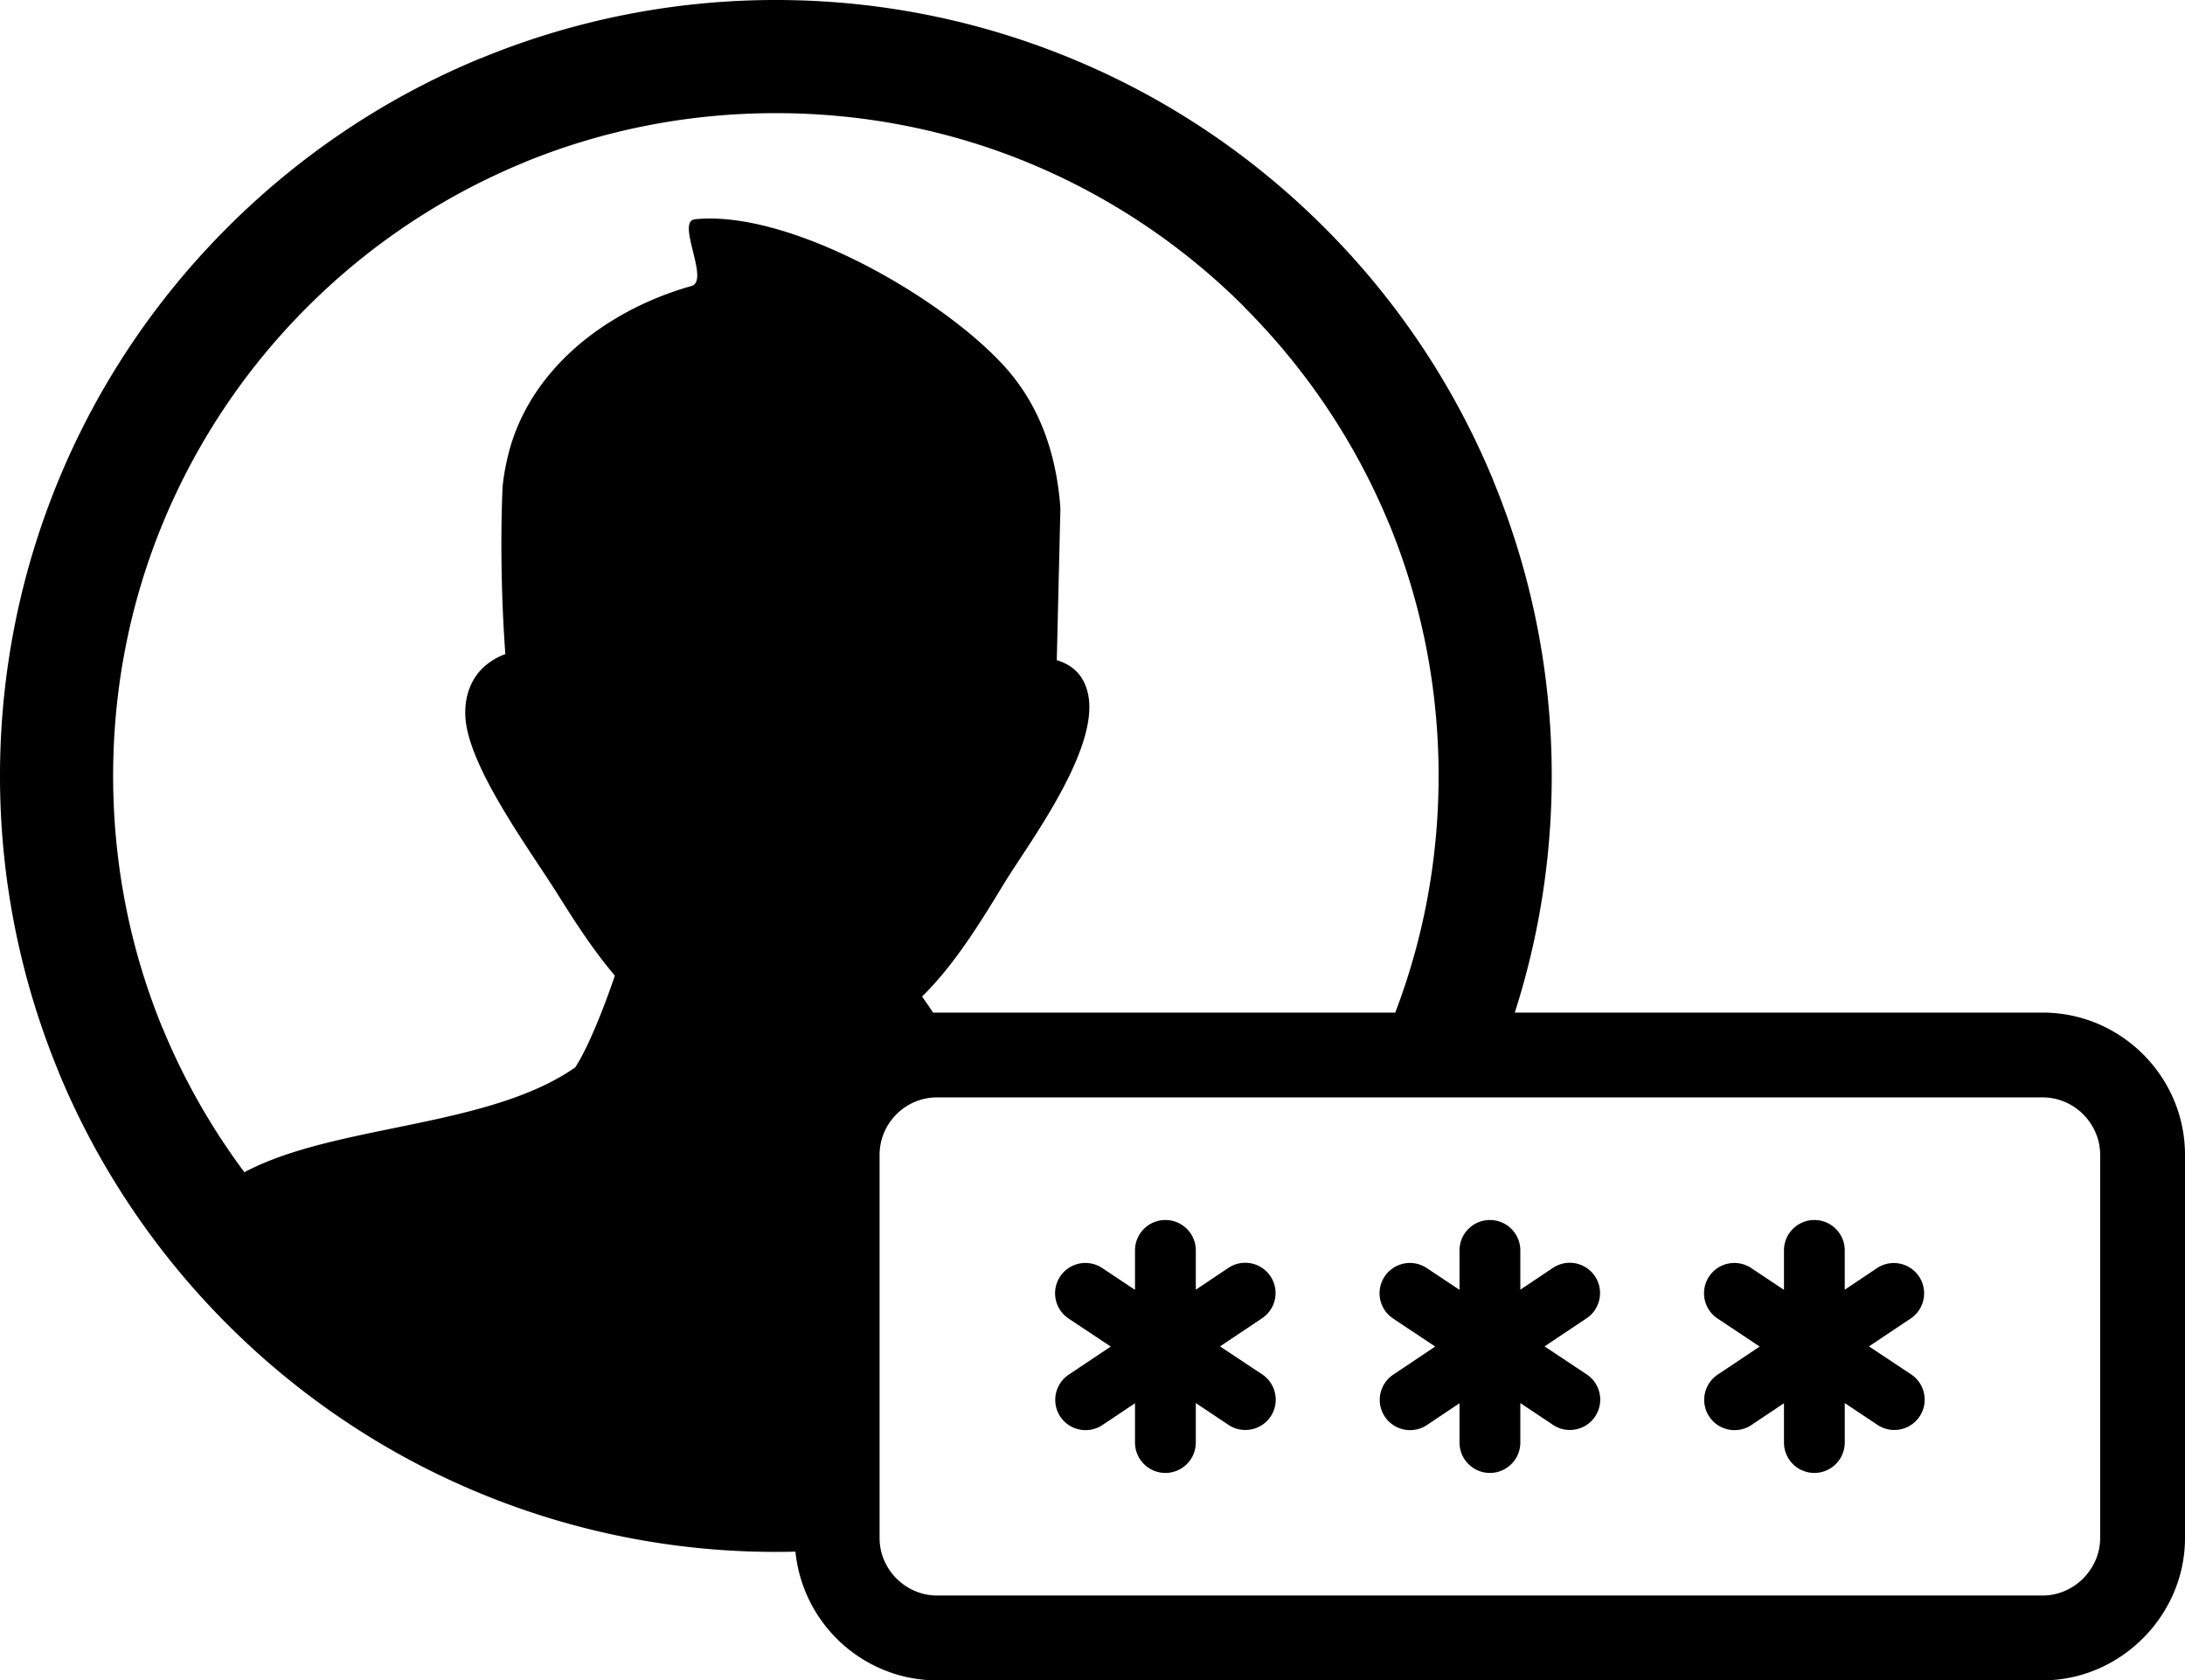
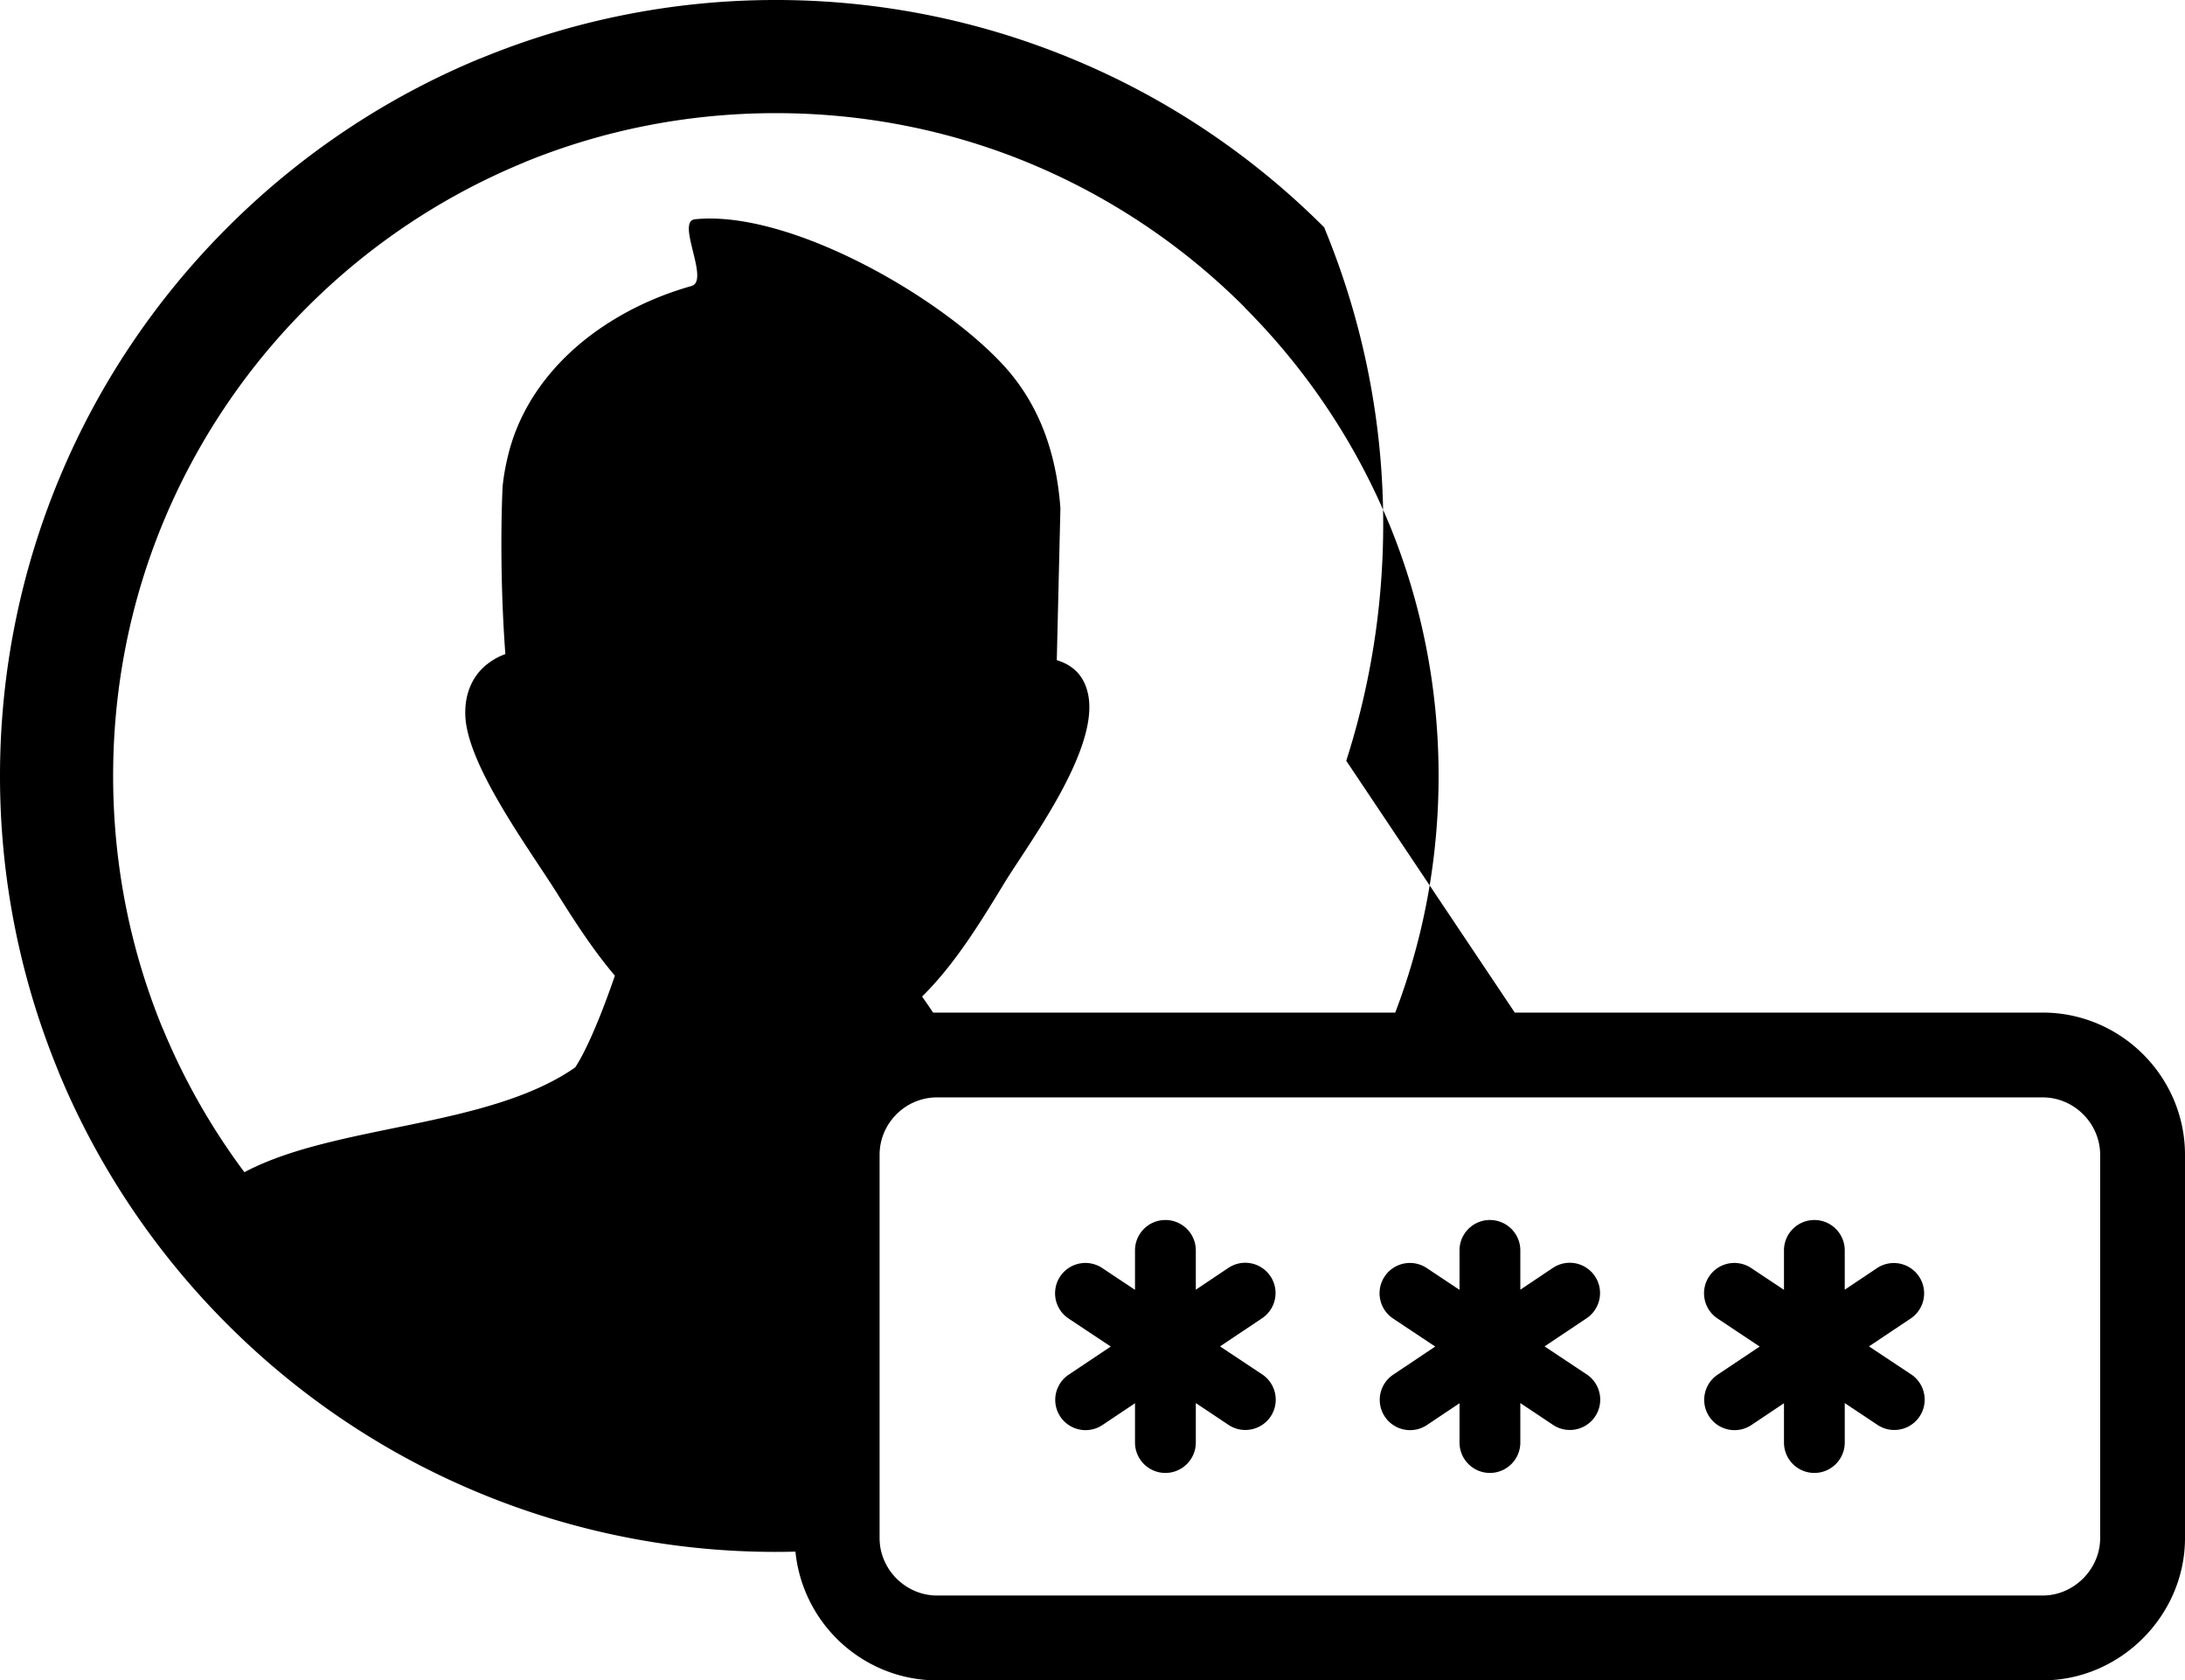
<svg xmlns="http://www.w3.org/2000/svg" shape-rendering="geometricPrecision" text-rendering="geometricPrecision" image-rendering="optimizeQuality" fill-rule="evenodd" clip-rule="evenodd" viewBox="0 0 512 393.71">
-   <path d="M219.57 237.25h107.37c6.56-17.15 10.16-35.85 10.16-55.45 0-20.85-4.08-40.69-11.46-58.75l-.27-.62c-7.86-18.96-19.42-36.08-33.76-50.43v-.05a155.684 155.684 0 0 0-50.42-33.73c-18.21-7.54-38.28-11.71-59.39-11.71-20.87 0-40.71 4.07-58.77 11.45l-.62.27A155.348 155.348 0 0 0 72 71.95l-.05.05a155.348 155.348 0 0 0-33.72 50.41c-7.55 18.22-11.72 38.28-11.72 59.39 0 20.87 4.07 40.72 11.45 58.78l.27.61a155.233 155.233 0 0 0 19.04 33.46c21.25-11.3 57.03-10.27 77.51-24.55 1.32-1.99 2.75-4.89 4.13-8.03 2.08-4.75 3.96-9.92 5.17-13.47-5.06-5.96-9.39-12.67-13.55-19.31-6.56-10.44-21.15-30.06-21.5-41.74-.08-2.64.37-5.03 1.35-7.14 1.01-2.22 2.59-4.05 4.72-5.48.99-.67 2.11-1.23 3.32-1.68-.9-11.84-1.21-26.73-.65-39.22.29-2.95.88-5.92 1.69-8.88 3.52-12.51 12.28-22.6 23.16-29.51 5.99-3.82 12.56-6.69 19.42-8.63 4.36-1.23-3.71-15.15.79-15.63 21.78-2.25 57 17.66 72.21 34.1 7.61 8.23 12.4 19.17 13.44 33.61l-.85 35.59c3.8 1.15 6.24 3.57 7.22 7.48 3.29 12.96-14.04 35.72-19.61 44.91-5.74 9.44-11.59 18.95-19.17 26.42.67.99 1.38 1.97 2.05 2.98l.53.79.92-.01zm46.39 55.72c0-3.94 3.19-7.12 7.12-7.12s7.13 3.18 7.13 7.12v9.21l7.63-5.11a7.1 7.1 0 0 1 9.85 1.95c2.19 3.25 1.31 7.66-1.95 9.85l-9.85 6.59 9.86 6.55c3.27 2.17 4.17 6.58 2.01 9.85-2.17 3.27-6.59 4.17-9.86 2.01l-7.69-5.13v9.24c0 3.94-3.2 7.13-7.13 7.13-3.93 0-7.12-3.19-7.12-7.13v-9.2l-7.64 5.11a7.12 7.12 0 0 1-9.85-1.95 7.1 7.1 0 0 1 1.95-9.85l9.86-6.59-9.87-6.56c-3.27-2.16-4.16-6.57-2-9.85a7.117 7.117 0 0 1 9.85-2l7.7 5.12v-9.24zm152.07 0a7.11 7.11 0 0 1 7.12-7.12c3.93 0 7.12 3.18 7.12 7.12v9.21l7.64-5.11a7.101 7.101 0 0 1 7.9 11.8l-9.86 6.59 9.87 6.55a7.117 7.117 0 0 1 2 9.85c-2.16 3.27-6.58 4.17-9.85 2.01l-7.7-5.13v9.24c0 3.94-3.19 7.13-7.12 7.13-3.94 0-7.12-3.19-7.12-7.13v-9.2l-7.64 5.11c-3.26 2.17-7.67 1.3-9.85-1.95-2.18-3.26-1.31-7.67 1.94-9.85l9.86-6.59-9.86-6.56c-3.27-2.16-4.17-6.57-2-9.85 2.16-3.27 6.57-4.16 9.85-2l7.7 5.12v-9.24zm-76.03 0c0-3.94 3.19-7.12 7.12-7.12s7.13 3.18 7.13 7.12v9.21l7.63-5.11a7.1 7.1 0 0 1 9.85 1.95c2.18 3.25 1.31 7.66-1.94 9.85l-9.86 6.59 9.86 6.55c3.27 2.17 4.17 6.58 2 9.85-2.16 3.27-6.58 4.17-9.85 2.01l-7.69-5.13v9.24c0 3.94-3.2 7.13-7.13 7.13-3.93 0-7.12-3.19-7.12-7.13v-9.2l-7.64 5.11c-3.26 2.17-7.67 1.3-9.85-1.95a7.1 7.1 0 0 1 1.95-9.85l9.85-6.59-9.86-6.56c-3.27-2.16-4.17-6.57-2-9.85a7.117 7.117 0 0 1 9.85-2l7.7 5.12v-9.24zm12.95-55.72h123.71c18.33 0 33.34 15.01 33.34 33.33v89.79c0 18.17-15.17 33.34-33.34 33.34H219.57c-9.14 0-17.5-3.76-23.54-9.81a33.577 33.577 0 0 1-9.64-20.35 181.27 181.27 0 0 1-74.07-13.75l-.04-.02c-22.2-9.18-42.2-22.68-58.96-39.44l-.05-.05C36.5 293.52 23 273.52 13.8 251.33l-.27-.7A181.426 181.426 0 0 1 0 181.8c0-24.54 4.91-48.01 13.8-69.48l.02-.04C23 90.08 36.5 70.08 53.27 53.32l.05-.05C70.09 36.5 90.08 23 112.27 13.8l.71-.27A181.337 181.337 0 0 1 181.8 0c24.54 0 48.02 4.91 69.48 13.8l.04.02c22.22 9.19 42.23 22.7 58.99 39.47a181.546 181.546 0 0 1 39.49 59l.27.71a181.127 181.127 0 0 1 13.54 68.8c0 19.29-3.04 37.93-8.66 55.45zm-135.38 19.87h259.09c7.41 0 13.46 6.16 13.46 13.46v89.79c0 7.3-6.15 13.46-13.46 13.46H219.57c-7.3 0-13.46-6.06-13.46-13.46v-89.79c0-7.4 6.06-13.46 13.46-13.46z" />
+   <path d="M219.57 237.25h107.37c6.56-17.15 10.16-35.85 10.16-55.45 0-20.85-4.08-40.69-11.46-58.75l-.27-.62c-7.86-18.96-19.42-36.08-33.76-50.43v-.05a155.684 155.684 0 0 0-50.42-33.73c-18.21-7.54-38.28-11.71-59.39-11.71-20.87 0-40.71 4.07-58.77 11.45l-.62.27A155.348 155.348 0 0 0 72 71.95l-.05.05a155.348 155.348 0 0 0-33.72 50.41c-7.55 18.22-11.72 38.28-11.72 59.39 0 20.87 4.07 40.72 11.45 58.78l.27.61a155.233 155.233 0 0 0 19.04 33.46c21.25-11.3 57.03-10.27 77.51-24.55 1.32-1.99 2.75-4.89 4.13-8.03 2.08-4.75 3.96-9.92 5.17-13.47-5.06-5.96-9.39-12.67-13.55-19.31-6.56-10.44-21.15-30.06-21.5-41.74-.08-2.64.37-5.03 1.35-7.14 1.01-2.22 2.59-4.05 4.72-5.48.99-.67 2.11-1.23 3.32-1.68-.9-11.84-1.21-26.73-.65-39.22.29-2.95.88-5.92 1.69-8.88 3.52-12.51 12.28-22.6 23.16-29.51 5.99-3.82 12.56-6.69 19.42-8.63 4.36-1.23-3.71-15.15.79-15.63 21.78-2.25 57 17.66 72.21 34.1 7.61 8.23 12.4 19.17 13.44 33.61l-.85 35.59c3.8 1.15 6.24 3.57 7.22 7.48 3.29 12.96-14.04 35.72-19.61 44.91-5.74 9.44-11.59 18.95-19.17 26.42.67.99 1.38 1.97 2.05 2.98l.53.79.92-.01zm46.39 55.72c0-3.94 3.19-7.12 7.12-7.12s7.13 3.18 7.13 7.12v9.21l7.63-5.11a7.1 7.1 0 0 1 9.85 1.95c2.19 3.25 1.31 7.66-1.95 9.85l-9.85 6.59 9.86 6.55c3.27 2.17 4.17 6.58 2.01 9.85-2.17 3.27-6.59 4.17-9.86 2.01l-7.69-5.13v9.24c0 3.94-3.2 7.13-7.13 7.13-3.93 0-7.12-3.19-7.12-7.13v-9.2l-7.64 5.11a7.12 7.12 0 0 1-9.85-1.95 7.1 7.1 0 0 1 1.95-9.85l9.86-6.59-9.87-6.56c-3.27-2.16-4.16-6.57-2-9.85a7.117 7.117 0 0 1 9.85-2l7.7 5.12v-9.24zm152.07 0a7.11 7.11 0 0 1 7.12-7.12c3.93 0 7.12 3.18 7.12 7.12v9.21l7.64-5.11a7.101 7.101 0 0 1 7.9 11.8l-9.86 6.59 9.87 6.55a7.117 7.117 0 0 1 2 9.85c-2.16 3.27-6.58 4.17-9.85 2.01l-7.7-5.13v9.24c0 3.94-3.19 7.13-7.12 7.13-3.94 0-7.12-3.19-7.12-7.13v-9.2l-7.64 5.11c-3.26 2.17-7.67 1.3-9.85-1.95-2.18-3.26-1.31-7.67 1.94-9.85l9.86-6.59-9.86-6.56c-3.27-2.16-4.17-6.57-2-9.85 2.16-3.27 6.57-4.16 9.85-2l7.7 5.12v-9.24zm-76.03 0c0-3.94 3.19-7.12 7.12-7.12s7.13 3.18 7.13 7.12v9.21l7.63-5.11a7.1 7.1 0 0 1 9.85 1.95c2.18 3.25 1.31 7.66-1.94 9.85l-9.86 6.59 9.86 6.55c3.27 2.17 4.17 6.58 2 9.85-2.16 3.27-6.58 4.17-9.85 2.01l-7.69-5.13v9.24c0 3.94-3.2 7.13-7.13 7.13-3.93 0-7.12-3.19-7.12-7.13v-9.2l-7.64 5.11c-3.26 2.17-7.67 1.3-9.85-1.95a7.1 7.1 0 0 1 1.95-9.85l9.85-6.59-9.86-6.56c-3.27-2.16-4.17-6.57-2-9.85a7.117 7.117 0 0 1 9.85-2l7.7 5.12v-9.24zm12.95-55.72h123.71c18.33 0 33.34 15.01 33.34 33.33v89.79c0 18.17-15.17 33.34-33.34 33.34H219.57c-9.14 0-17.5-3.76-23.54-9.81a33.577 33.577 0 0 1-9.64-20.35 181.27 181.27 0 0 1-74.07-13.75l-.04-.02c-22.2-9.18-42.2-22.68-58.96-39.44l-.05-.05C36.5 293.52 23 273.52 13.8 251.33l-.27-.7A181.426 181.426 0 0 1 0 181.8c0-24.54 4.91-48.01 13.8-69.48l.02-.04C23 90.08 36.5 70.08 53.27 53.32l.05-.05C70.09 36.5 90.08 23 112.27 13.8l.71-.27A181.337 181.337 0 0 1 181.8 0c24.54 0 48.02 4.91 69.48 13.8l.04.02c22.22 9.19 42.23 22.7 58.99 39.47l.27.71a181.127 181.127 0 0 1 13.54 68.8c0 19.29-3.04 37.93-8.66 55.45zm-135.38 19.87h259.09c7.41 0 13.46 6.16 13.46 13.46v89.79c0 7.3-6.15 13.46-13.46 13.46H219.57c-7.3 0-13.46-6.06-13.46-13.46v-89.79c0-7.4 6.06-13.46 13.46-13.46z" />
</svg>